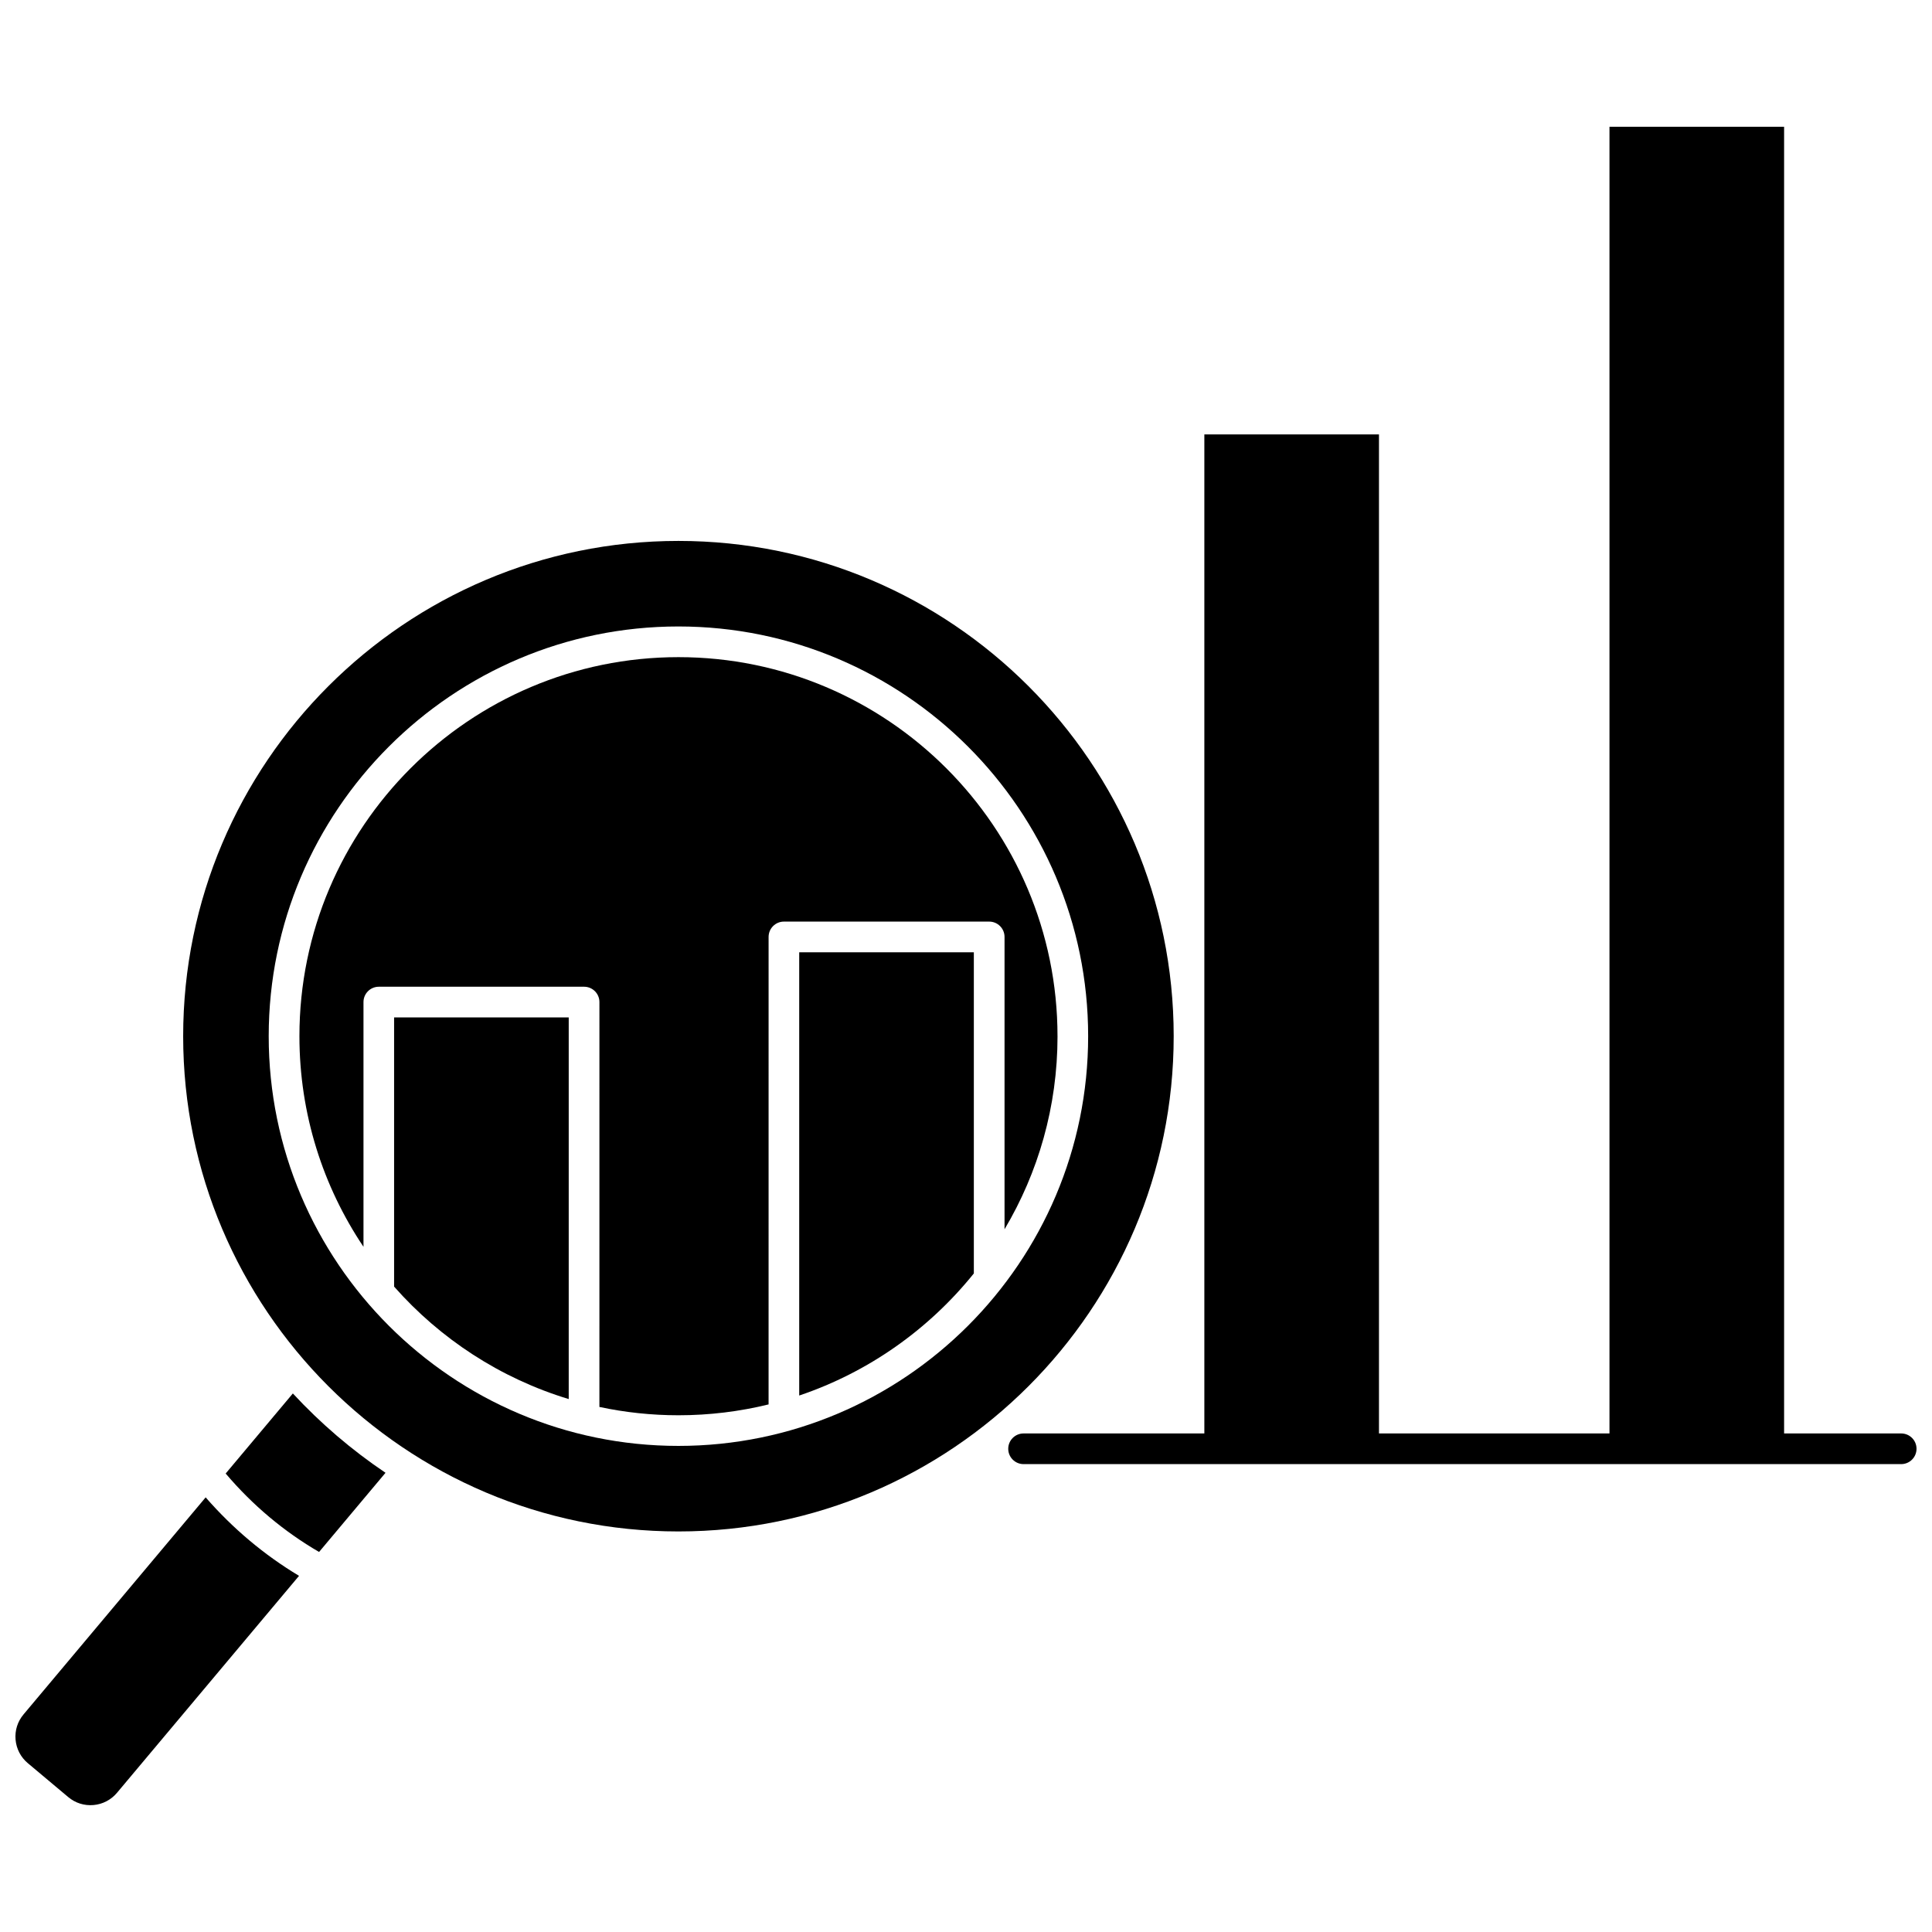
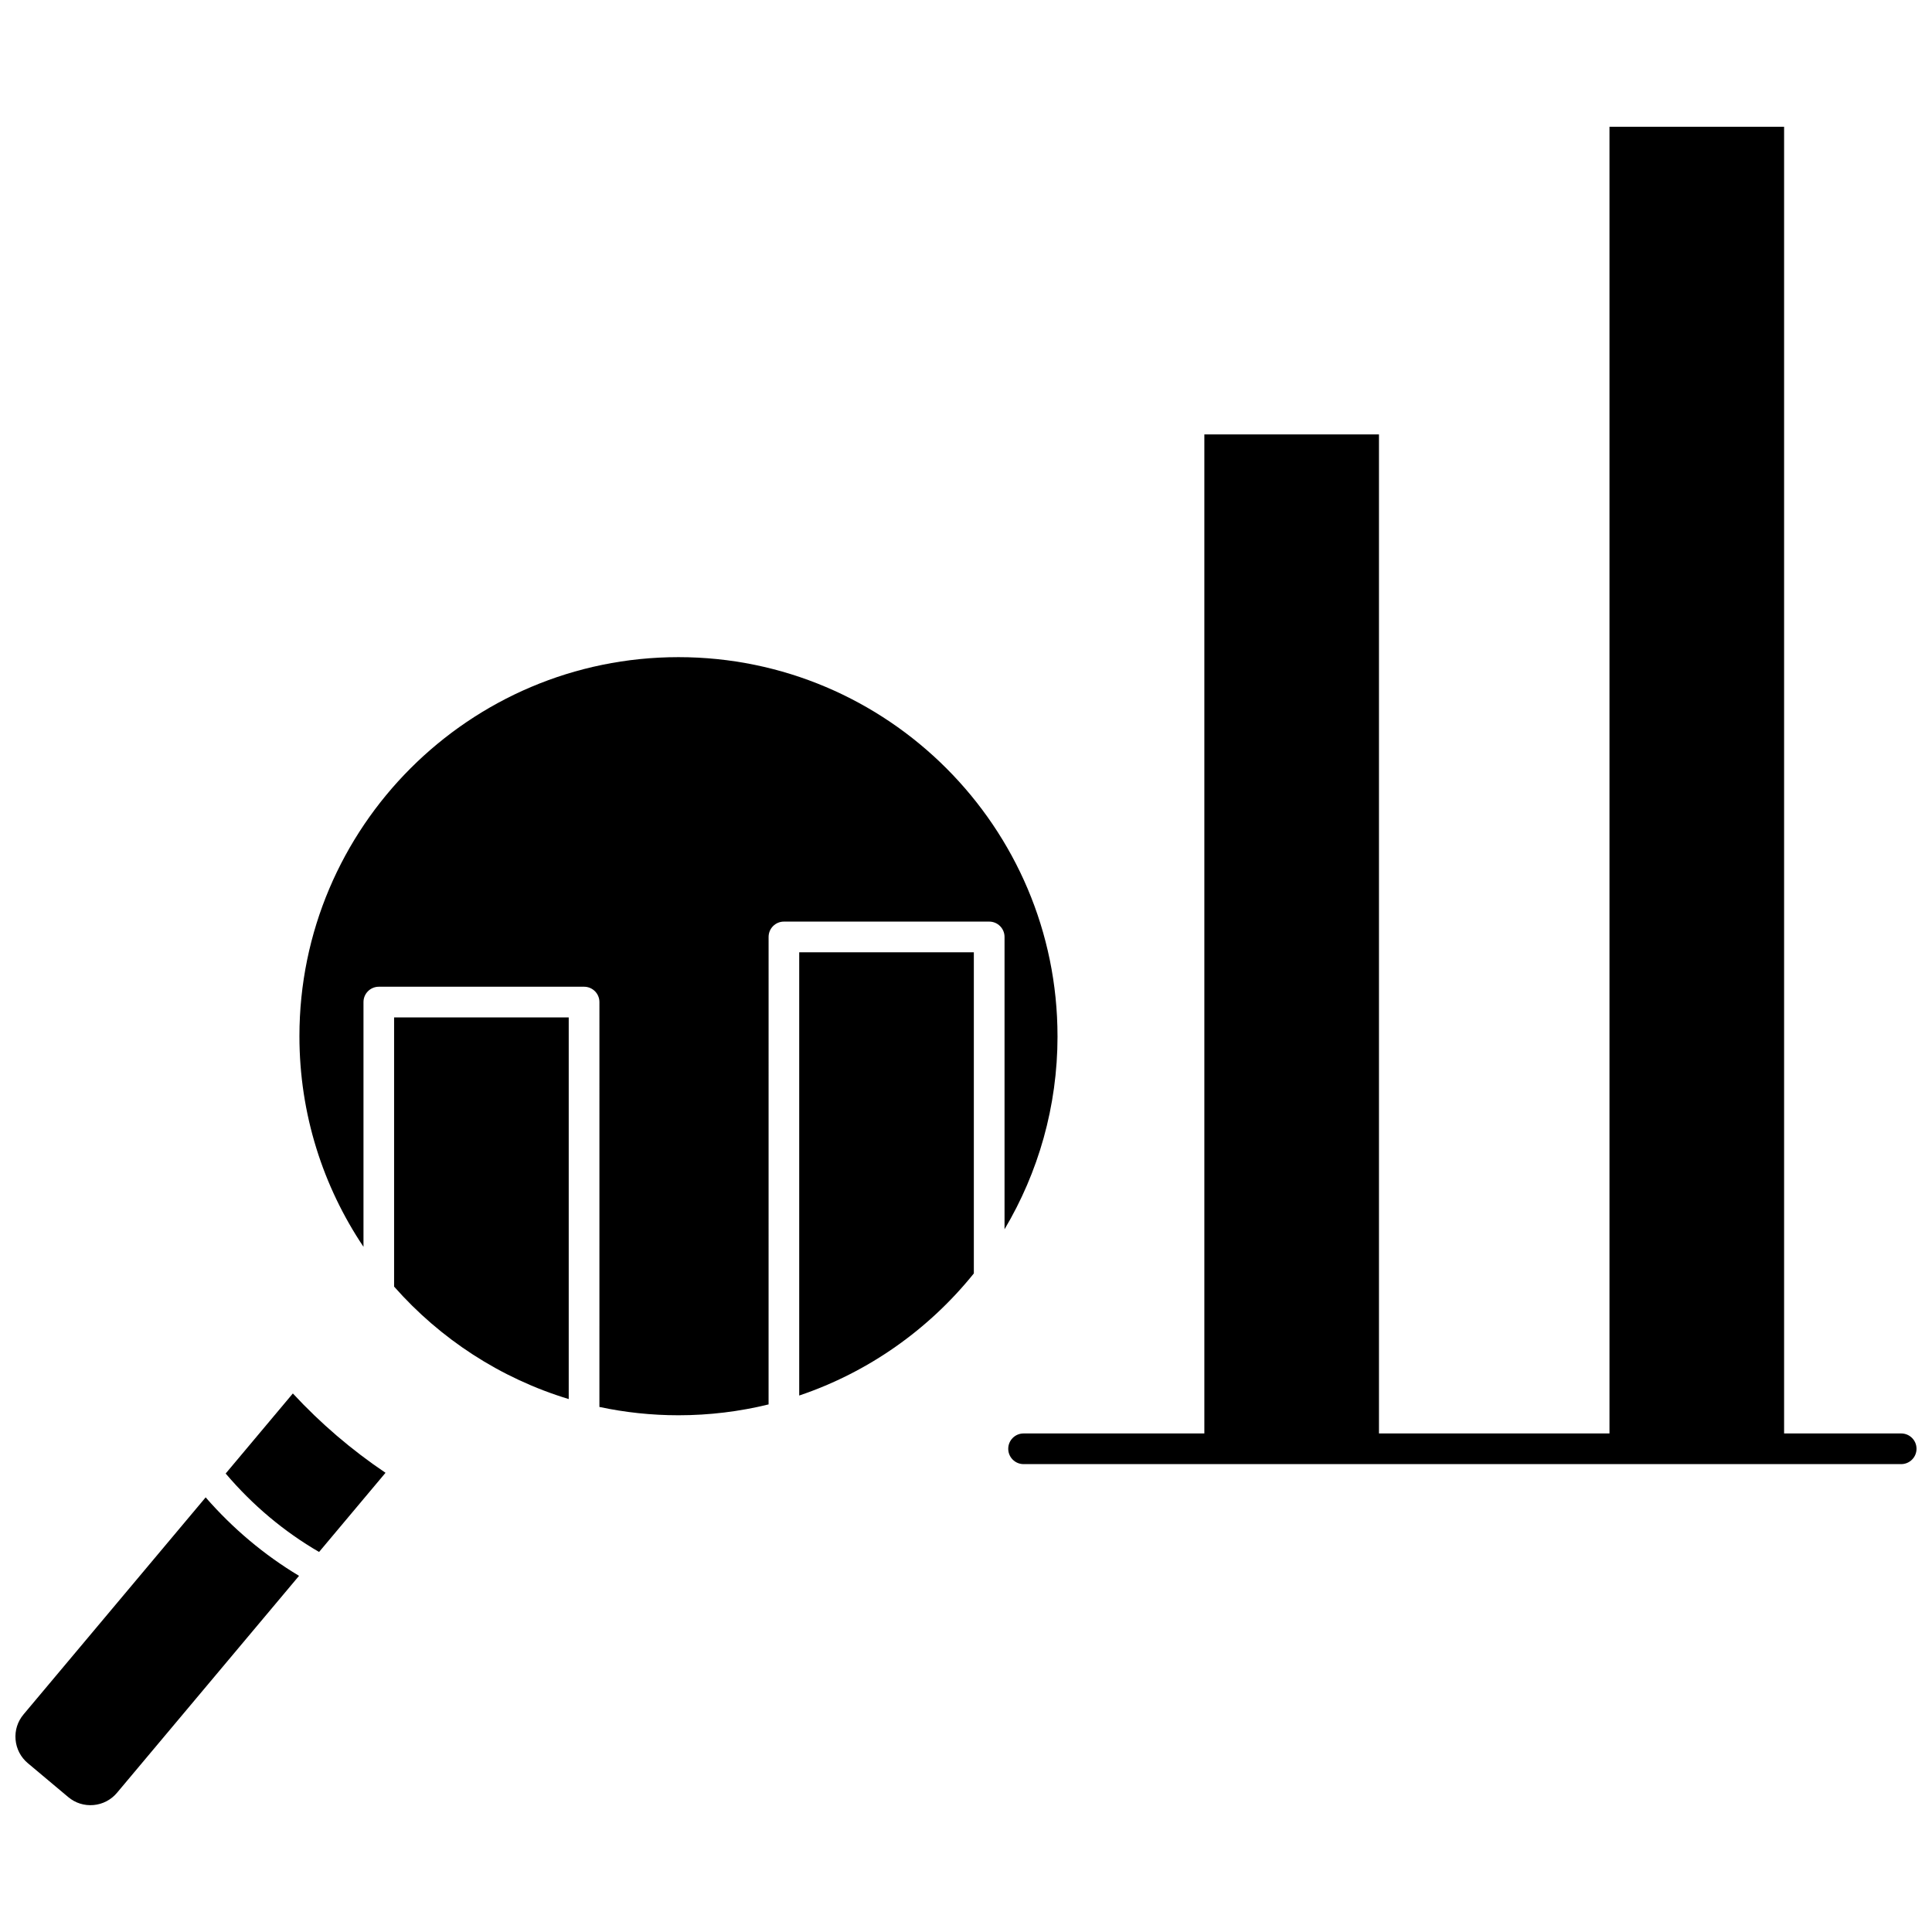
<svg xmlns="http://www.w3.org/2000/svg" width="800px" height="800px" version="1.1" viewBox="144 144 512 512">
  <defs>
    <clipPath id="b">
      <path d="m148.09 540h75.906v83h-75.906z" />
    </clipPath>
    <clipPath id="a">
      <path d="m411 177h240.9v356h-240.9z" />
    </clipPath>
  </defs>
-   <path d="m355.8 513.83c18.367-6.191 34.371-17.559 46.277-32.355v-85.113h-46.277z" />
+   <path d="m355.8 513.83c18.367-6.191 34.371-17.559 46.277-32.355v-85.113h-46.277" />
  <path d="m248.44 484.96c12.211 13.852 28.172 24.32 46.277 29.805v-101.14h-46.277z" />
  <g clip-path="url(#b)">
    <path d="m198.5 540.82-48.266 57.52c-1.574 1.875-2.324 4.25-2.109 6.688s1.363 4.648 3.238 6.223l10.723 8.996c1.875 1.574 4.238 2.32 6.688 2.109 2.438-0.215 4.648-1.363 6.223-3.238l48.25-57.504c-9.234-5.543-17.527-12.512-24.746-20.793z" />
  </g>
  <path d="m221.61 513.28-17.805 21.219c7.137 8.402 15.438 15.375 24.754 20.789l17.609-20.984c-8.984-6.043-17.223-13.109-24.559-21.023z" />
  <path d="m424.25 418.6c0-55.391-45.062-100.45-100.45-100.45s-100.45 45.062-100.45 100.45c0 20.641 6.262 39.844 16.977 55.816v-64.859c0-2.242 1.82-4.062 4.062-4.062h54.402c2.242 0 4.062 1.82 4.062 4.062l-0.004 107.3c6.762 1.438 13.766 2.203 20.949 2.203 8.23 0 16.227-1 23.883-2.875l0.004-123.89c0-2.242 1.82-4.062 4.062-4.062h54.402c2.242 0 4.062 1.82 4.062 4.062v77.477c8.914-14.996 14.043-32.492 14.043-51.168z" />
-   <path d="m455.04 418.6c0-72.371-58.879-131.25-131.25-131.25-72.371 0-131.25 58.879-131.25 131.25 0 72.371 58.879 131.25 131.25 131.25 72.371 0 131.25-58.879 131.25-131.25zm-131.25 108.58c-59.871 0-108.58-48.711-108.58-108.58 0-59.871 48.707-108.58 108.58-108.58 59.871 0 108.58 48.707 108.58 108.58 0 59.871-48.711 108.58-108.58 108.58z" />
  <g clip-path="url(#a)">
    <path d="m647.84 523.88h-31.035v-346.28h-46.277v346.27h-61.086v-264.74h-46.277v264.75h-47.91c-2.242 0-4.062 1.82-4.062 4.062 0 2.242 1.82 4.062 4.062 4.062h232.58c2.242 0 4.062-1.82 4.062-4.062 0.004-2.242-1.812-4.062-4.059-4.062z" />
  </g>
</svg>